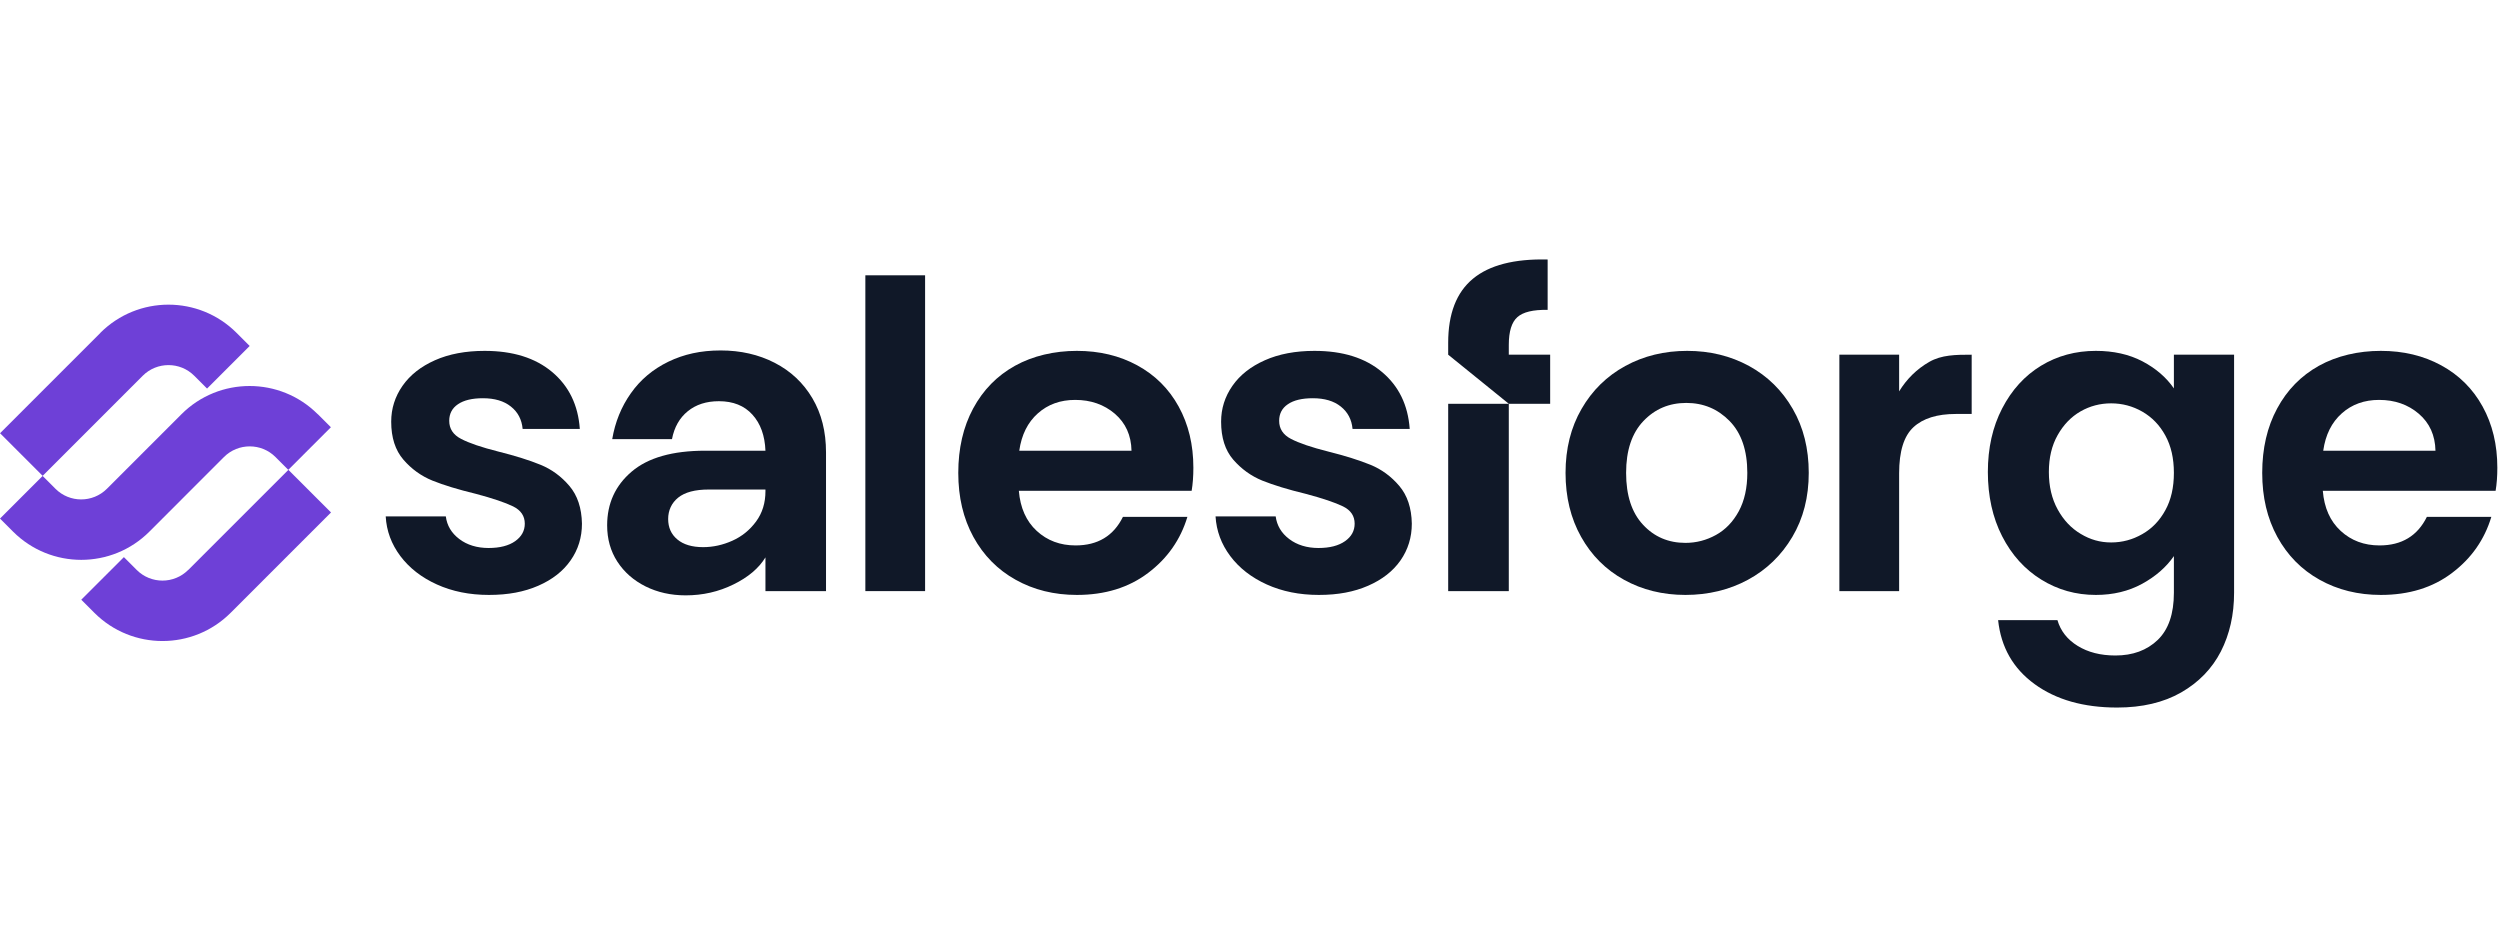
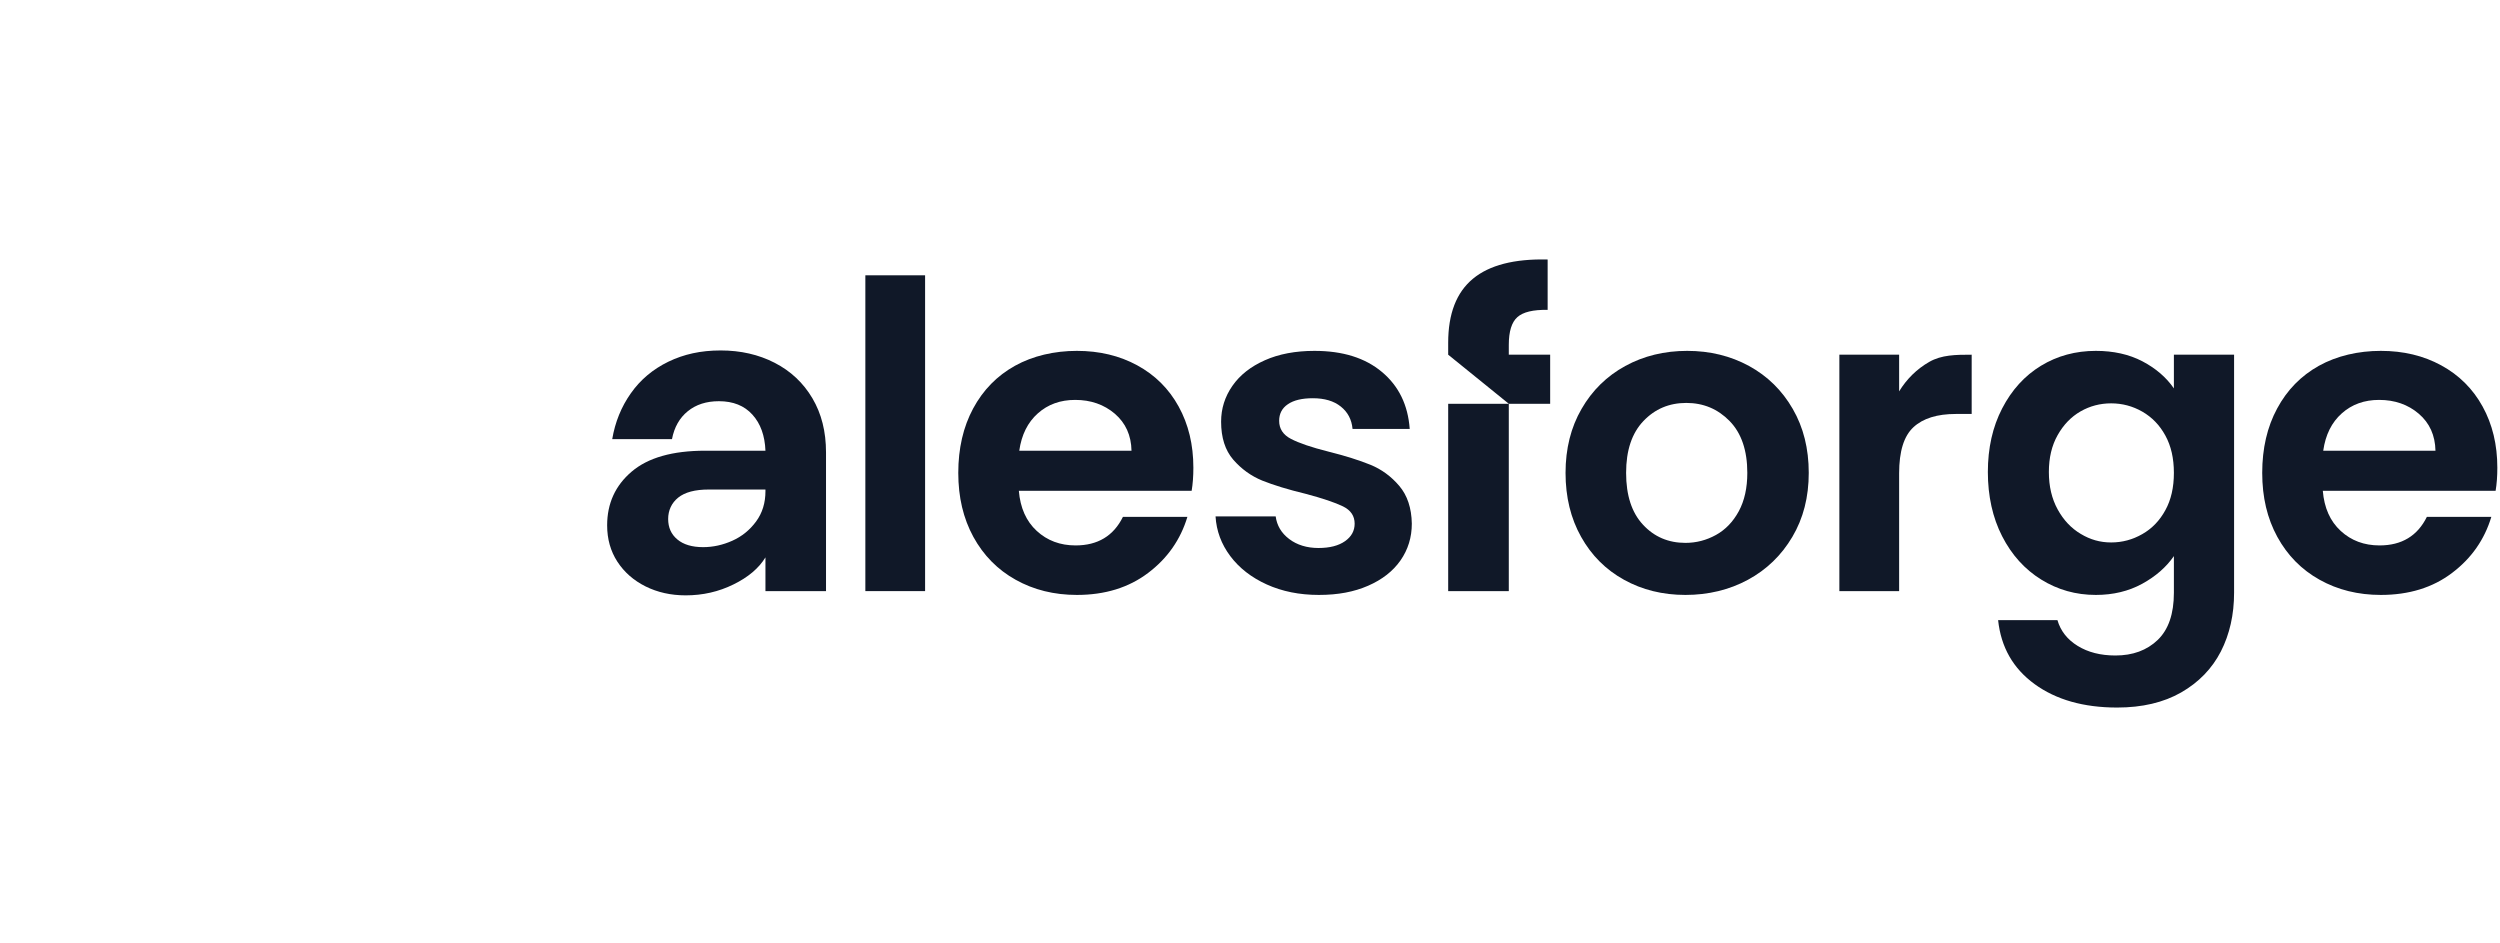
<svg xmlns="http://www.w3.org/2000/svg" width="106" height="40" viewBox="0 0 106 40" fill="none">
  <g clip-path="url(#clip0_1_44)">
-     <path d="M24.14 20.601C23.797 20.198 23.39 19.899 22.919 19.707C22.45 19.515 21.853 19.327 21.128 19.146C20.417 18.966 19.891 18.787 19.555 18.611C19.217 18.438 19.047 18.181 19.047 17.843C19.047 17.541 19.171 17.305 19.418 17.139C19.667 16.969 20.019 16.885 20.477 16.885C20.971 16.885 21.366 17.001 21.661 17.237C21.959 17.473 22.123 17.788 22.16 18.186H24.584C24.513 17.173 24.12 16.368 23.409 15.771C22.697 15.174 21.744 14.877 20.55 14.877C19.743 14.877 19.038 15.009 18.441 15.275C17.845 15.54 17.387 15.901 17.067 16.359C16.747 16.818 16.587 17.324 16.587 17.88C16.587 18.554 16.761 19.092 17.104 19.489C17.447 19.887 17.856 20.182 18.334 20.377C18.81 20.569 19.422 20.756 20.17 20.937C20.893 21.129 21.421 21.308 21.753 21.47C22.084 21.632 22.251 21.877 22.251 22.204C22.251 22.506 22.114 22.753 21.844 22.945C21.572 23.137 21.195 23.235 20.712 23.235C20.23 23.235 19.804 23.107 19.473 22.854C19.141 22.602 18.951 22.282 18.903 21.895H16.354C16.388 22.511 16.596 23.071 16.976 23.578C17.357 24.084 17.872 24.486 18.524 24.781C19.175 25.076 19.91 25.225 20.731 25.225C21.552 25.225 22.224 25.095 22.821 24.836C23.418 24.576 23.875 24.219 24.195 23.759C24.515 23.302 24.675 22.783 24.675 22.204C24.662 21.541 24.486 21.006 24.14 20.601Z" fill="#101828" />
    <path d="M34.445 16.885C34.059 16.233 33.526 15.732 32.844 15.382C32.163 15.032 31.399 14.859 30.555 14.859C29.711 14.859 28.995 15.019 28.339 15.336C27.68 15.657 27.15 16.103 26.747 16.677C26.343 17.248 26.08 17.898 25.958 18.62H28.492C28.588 18.115 28.812 17.72 29.162 17.436C29.512 17.152 29.951 17.011 30.482 17.011C31.085 17.011 31.559 17.2 31.902 17.58C32.247 17.96 32.43 18.47 32.455 19.11H29.903C28.517 19.11 27.477 19.405 26.782 19.997C26.089 20.587 25.743 21.346 25.743 22.275C25.743 22.854 25.887 23.368 26.176 23.814C26.466 24.26 26.864 24.61 27.372 24.864C27.877 25.115 28.444 25.243 29.071 25.243C29.796 25.243 30.47 25.09 31.097 24.781C31.724 24.475 32.176 24.091 32.455 23.633V25.063H35.023V19.181C35.023 18.3 34.831 17.537 34.445 16.885ZM32.455 20.827C32.455 21.324 32.323 21.751 32.057 22.113C31.79 22.474 31.456 22.746 31.051 22.927C30.649 23.107 30.235 23.199 29.814 23.199C29.343 23.199 28.977 23.089 28.719 22.872C28.458 22.654 28.33 22.366 28.33 22.005C28.33 21.644 28.472 21.328 28.755 21.099C29.039 20.871 29.469 20.756 30.047 20.756H32.455V20.827Z" fill="#101828" />
    <path d="M36.691 11.673V25.063H39.224V11.673H36.691Z" fill="#101828" />
    <path d="M50.599 19.832C50.599 18.856 50.391 17.992 49.975 17.237C49.559 16.482 48.974 15.901 48.219 15.49C47.466 15.08 46.611 14.877 45.66 14.877C44.709 14.877 43.796 15.087 43.037 15.508C42.275 15.931 41.685 16.535 41.262 17.319C40.841 18.101 40.631 19.014 40.631 20.05C40.631 21.086 40.844 21.98 41.271 22.764C41.701 23.549 42.298 24.155 43.064 24.582C43.828 25.01 44.695 25.225 45.66 25.225C46.854 25.225 47.86 24.914 48.681 24.292C49.502 23.672 50.055 22.879 50.346 21.914H47.613C47.215 22.721 46.547 23.126 45.605 23.126C44.953 23.126 44.404 22.922 43.958 22.511C43.512 22.101 43.259 21.534 43.199 20.809H50.526C50.574 20.521 50.599 20.196 50.599 19.832ZM43.217 19.11C43.313 18.433 43.577 17.907 44.004 17.527C44.432 17.145 44.96 16.956 45.587 16.956C46.25 16.956 46.812 17.152 47.27 17.543C47.727 17.937 47.963 18.458 47.976 19.11H43.217Z" fill="#101828" />
    <path d="M59.328 20.601C58.985 20.198 58.578 19.899 58.107 19.707C57.636 19.515 57.039 19.327 56.317 19.146C55.603 18.966 55.08 18.787 54.741 18.611C54.405 18.438 54.236 18.181 54.236 17.843C54.236 17.541 54.359 17.305 54.606 17.139C54.853 16.969 55.205 16.885 55.665 16.885C56.159 16.885 56.554 17.001 56.849 17.237C57.145 17.473 57.312 17.788 57.348 18.186H59.772C59.699 17.173 59.308 16.368 58.594 15.771C57.883 15.174 56.932 14.877 55.736 14.877C54.928 14.877 54.227 15.009 53.63 15.275C53.033 15.54 52.573 15.901 52.255 16.359C51.935 16.818 51.775 17.324 51.775 17.88C51.775 18.554 51.946 19.092 52.289 19.489C52.635 19.887 53.044 20.182 53.52 20.377C53.998 20.569 54.608 20.756 55.356 20.937C56.081 21.129 56.607 21.308 56.941 21.47C57.273 21.632 57.437 21.877 57.437 22.204C57.437 22.506 57.302 22.753 57.03 22.945C56.758 23.137 56.383 23.235 55.9 23.235C55.418 23.235 54.993 23.107 54.661 22.854C54.329 22.602 54.14 22.282 54.089 21.895H51.539C51.576 22.511 51.784 23.071 52.164 23.578C52.543 24.084 53.06 24.486 53.71 24.781C54.361 25.076 55.098 25.225 55.919 25.225C56.74 25.225 57.41 25.095 58.007 24.836C58.603 24.576 59.063 24.219 59.383 23.759C59.701 23.302 59.861 22.783 59.861 22.204C59.85 21.541 59.672 21.006 59.328 20.601Z" fill="#101828" />
    <path d="M63.973 15.039V14.623C63.973 14.056 64.094 13.662 64.335 13.448C64.577 13.23 65.004 13.127 65.62 13.139V11.003C64.209 10.969 63.152 11.239 62.452 11.819C61.753 12.398 61.403 13.301 61.403 14.532V15.039L63.973 17.12H65.727V15.039H63.973ZM61.403 25.063H63.973V17.12H61.403V25.063Z" fill="#101828" />
    <path d="M76.013 17.338C75.561 16.553 74.943 15.947 74.159 15.517C73.374 15.09 72.501 14.877 71.536 14.877C70.571 14.877 69.695 15.09 68.913 15.517C68.128 15.947 67.509 16.553 67.058 17.338C66.605 18.12 66.379 19.025 66.379 20.05C66.379 21.074 66.599 21.98 67.04 22.764C67.479 23.549 68.085 24.155 68.858 24.582C69.629 25.01 70.498 25.225 71.463 25.225C72.428 25.225 73.324 25.01 74.113 24.582C74.902 24.155 75.531 23.549 75.995 22.764C76.46 21.98 76.691 21.077 76.691 20.05C76.691 19.023 76.466 18.12 76.013 17.338ZM73.724 21.678C73.482 22.124 73.159 22.46 72.757 22.682C72.352 22.906 71.92 23.018 71.463 23.018C70.74 23.018 70.138 22.762 69.663 22.247C69.185 21.735 68.947 21.003 68.947 20.05C68.947 19.096 69.192 18.364 69.681 17.852C70.168 17.34 70.774 17.084 71.499 17.084C72.224 17.084 72.835 17.34 73.336 17.852C73.836 18.364 74.086 19.099 74.086 20.05C74.086 20.69 73.965 21.232 73.724 21.678Z" fill="#101828" />
    <path d="M81.797 15.346C81.273 15.648 80.848 16.064 80.523 16.594V15.039H77.989V25.063H80.523V20.068C80.523 19.14 80.725 18.488 81.129 18.115C81.532 17.74 82.133 17.552 82.929 17.552H83.599V15.039C82.922 15.039 82.323 15.044 81.797 15.346Z" fill="#101828" />
    <path d="M92.173 15.039V16.468C91.848 15.997 91.402 15.616 90.835 15.318C90.268 15.023 89.611 14.877 88.864 14.877C88.006 14.877 87.231 15.087 86.538 15.508C85.845 15.931 85.296 16.535 84.891 17.319C84.486 18.101 84.285 19 84.285 20.013C84.285 21.026 84.486 21.948 84.891 22.737C85.296 23.528 85.847 24.139 86.547 24.573C87.247 25.008 88.017 25.225 88.864 25.225C89.598 25.225 90.252 25.067 90.826 24.754C91.397 24.441 91.848 24.049 92.173 23.578V25.134C92.173 26.028 91.944 26.693 91.487 27.134C91.027 27.574 90.43 27.793 89.694 27.793C89.067 27.793 88.534 27.658 88.093 27.386C87.654 27.116 87.368 26.75 87.235 26.293H84.72C84.841 27.439 85.355 28.342 86.266 29.005C87.176 29.668 88.344 30 89.767 30C90.828 30 91.734 29.787 92.481 29.36C93.229 28.93 93.789 28.351 94.165 27.622C94.537 26.892 94.725 26.062 94.725 25.134V15.039H92.173ZM91.811 21.632C91.571 22.074 91.244 22.412 90.835 22.645C90.425 22.881 89.984 23 89.513 23C89.042 23 88.623 22.879 88.221 22.636C87.816 22.396 87.491 22.049 87.244 21.598C86.995 21.145 86.872 20.617 86.872 20.013C86.872 19.41 86.995 18.89 87.244 18.449C87.491 18.01 87.814 17.674 88.212 17.445C88.61 17.216 89.044 17.102 89.513 17.102C89.982 17.102 90.425 17.219 90.835 17.454C91.244 17.69 91.571 18.026 91.811 18.467C92.054 18.909 92.173 19.435 92.173 20.05C92.173 20.665 92.054 21.193 91.811 21.632Z" fill="#101828" />
    <path d="M105.887 19.832C105.887 18.856 105.679 17.992 105.263 17.237C104.847 16.482 104.261 15.901 103.506 15.49C102.754 15.08 101.901 14.877 100.947 14.877C99.994 14.877 99.084 15.087 98.324 15.508C97.565 15.931 96.973 16.535 96.552 17.319C96.129 18.101 95.918 19.014 95.918 20.05C95.918 21.086 96.131 21.98 96.559 22.764C96.989 23.549 97.586 24.155 98.352 24.582C99.118 25.01 99.982 25.225 100.947 25.225C102.141 25.225 103.15 24.914 103.968 24.292C104.789 23.672 105.343 22.879 105.633 21.914H102.9C102.502 22.721 101.835 23.126 100.892 23.126C100.241 23.126 99.692 22.922 99.246 22.511C98.8 22.101 98.546 21.534 98.487 20.809H105.814C105.862 20.521 105.887 20.196 105.887 19.832ZM98.505 19.11C98.601 18.433 98.864 17.907 99.292 17.527C99.719 17.145 100.248 16.956 100.874 16.956C101.537 16.956 102.1 17.152 102.557 17.543C103.017 17.937 103.25 18.458 103.264 19.11H98.505Z" fill="#101828" />
-     <path d="M13.474 17.559L14.03 18.115L12.223 19.922L11.679 19.377C11.078 18.776 10.099 18.776 9.497 19.377L6.332 22.543C4.738 24.136 2.152 24.136 0.556 22.543L0 21.987L1.807 20.18L2.351 20.724C2.952 21.326 3.931 21.326 4.533 20.724L7.695 17.562C9.289 15.968 11.876 15.968 13.472 17.562L13.474 17.559ZM7.979 24.166C7.377 24.768 6.399 24.768 5.797 24.166L5.253 23.622L3.446 25.428L4.002 25.984C5.596 27.578 8.182 27.578 9.779 25.984L14.035 21.728L12.228 19.922L7.983 24.166H7.979ZM4.256 14.115L0.002 18.369L1.809 20.176L6.053 15.931C6.655 15.33 7.634 15.33 8.235 15.931L8.779 16.475L10.586 14.669L10.03 14.113C8.436 12.519 5.85 12.519 4.254 14.113L4.256 14.115Z" fill="#6E40D7" />
  </g>
  <defs>
    <clipPath id="clip0_1_44">
      <rect width="105.89" height="40" fill="white" />
    </clipPath>
  </defs>
</svg>